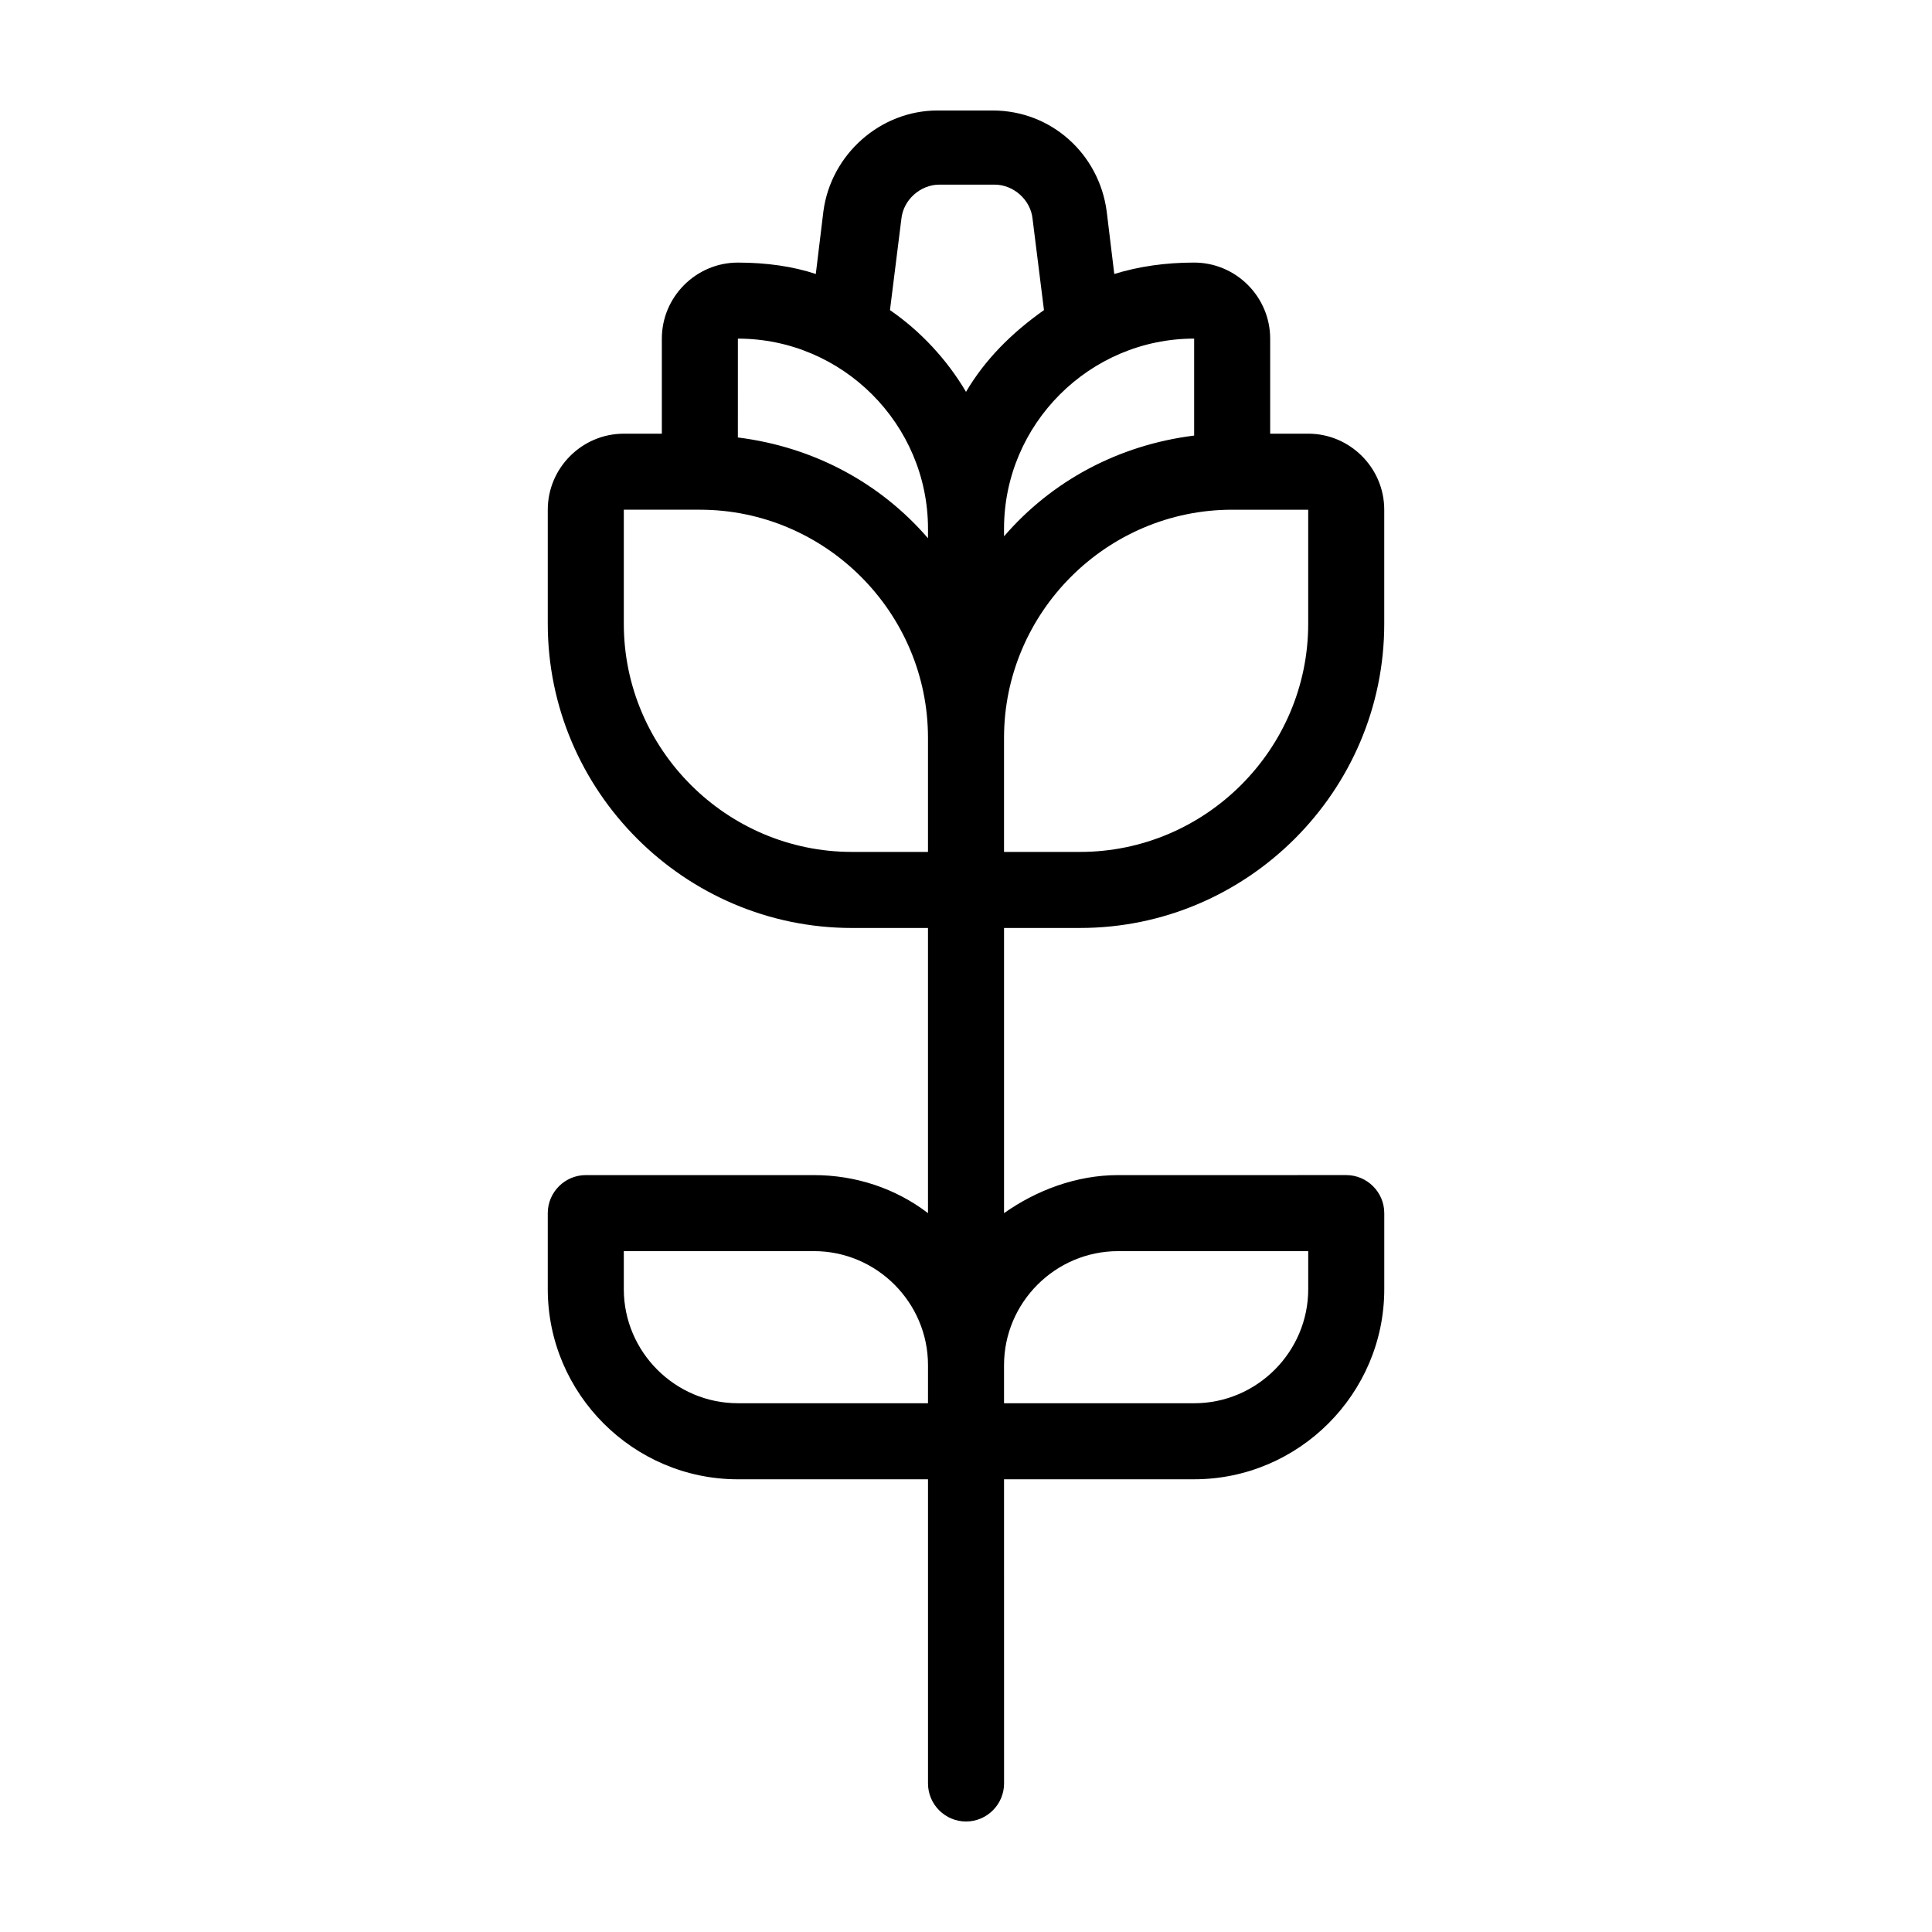
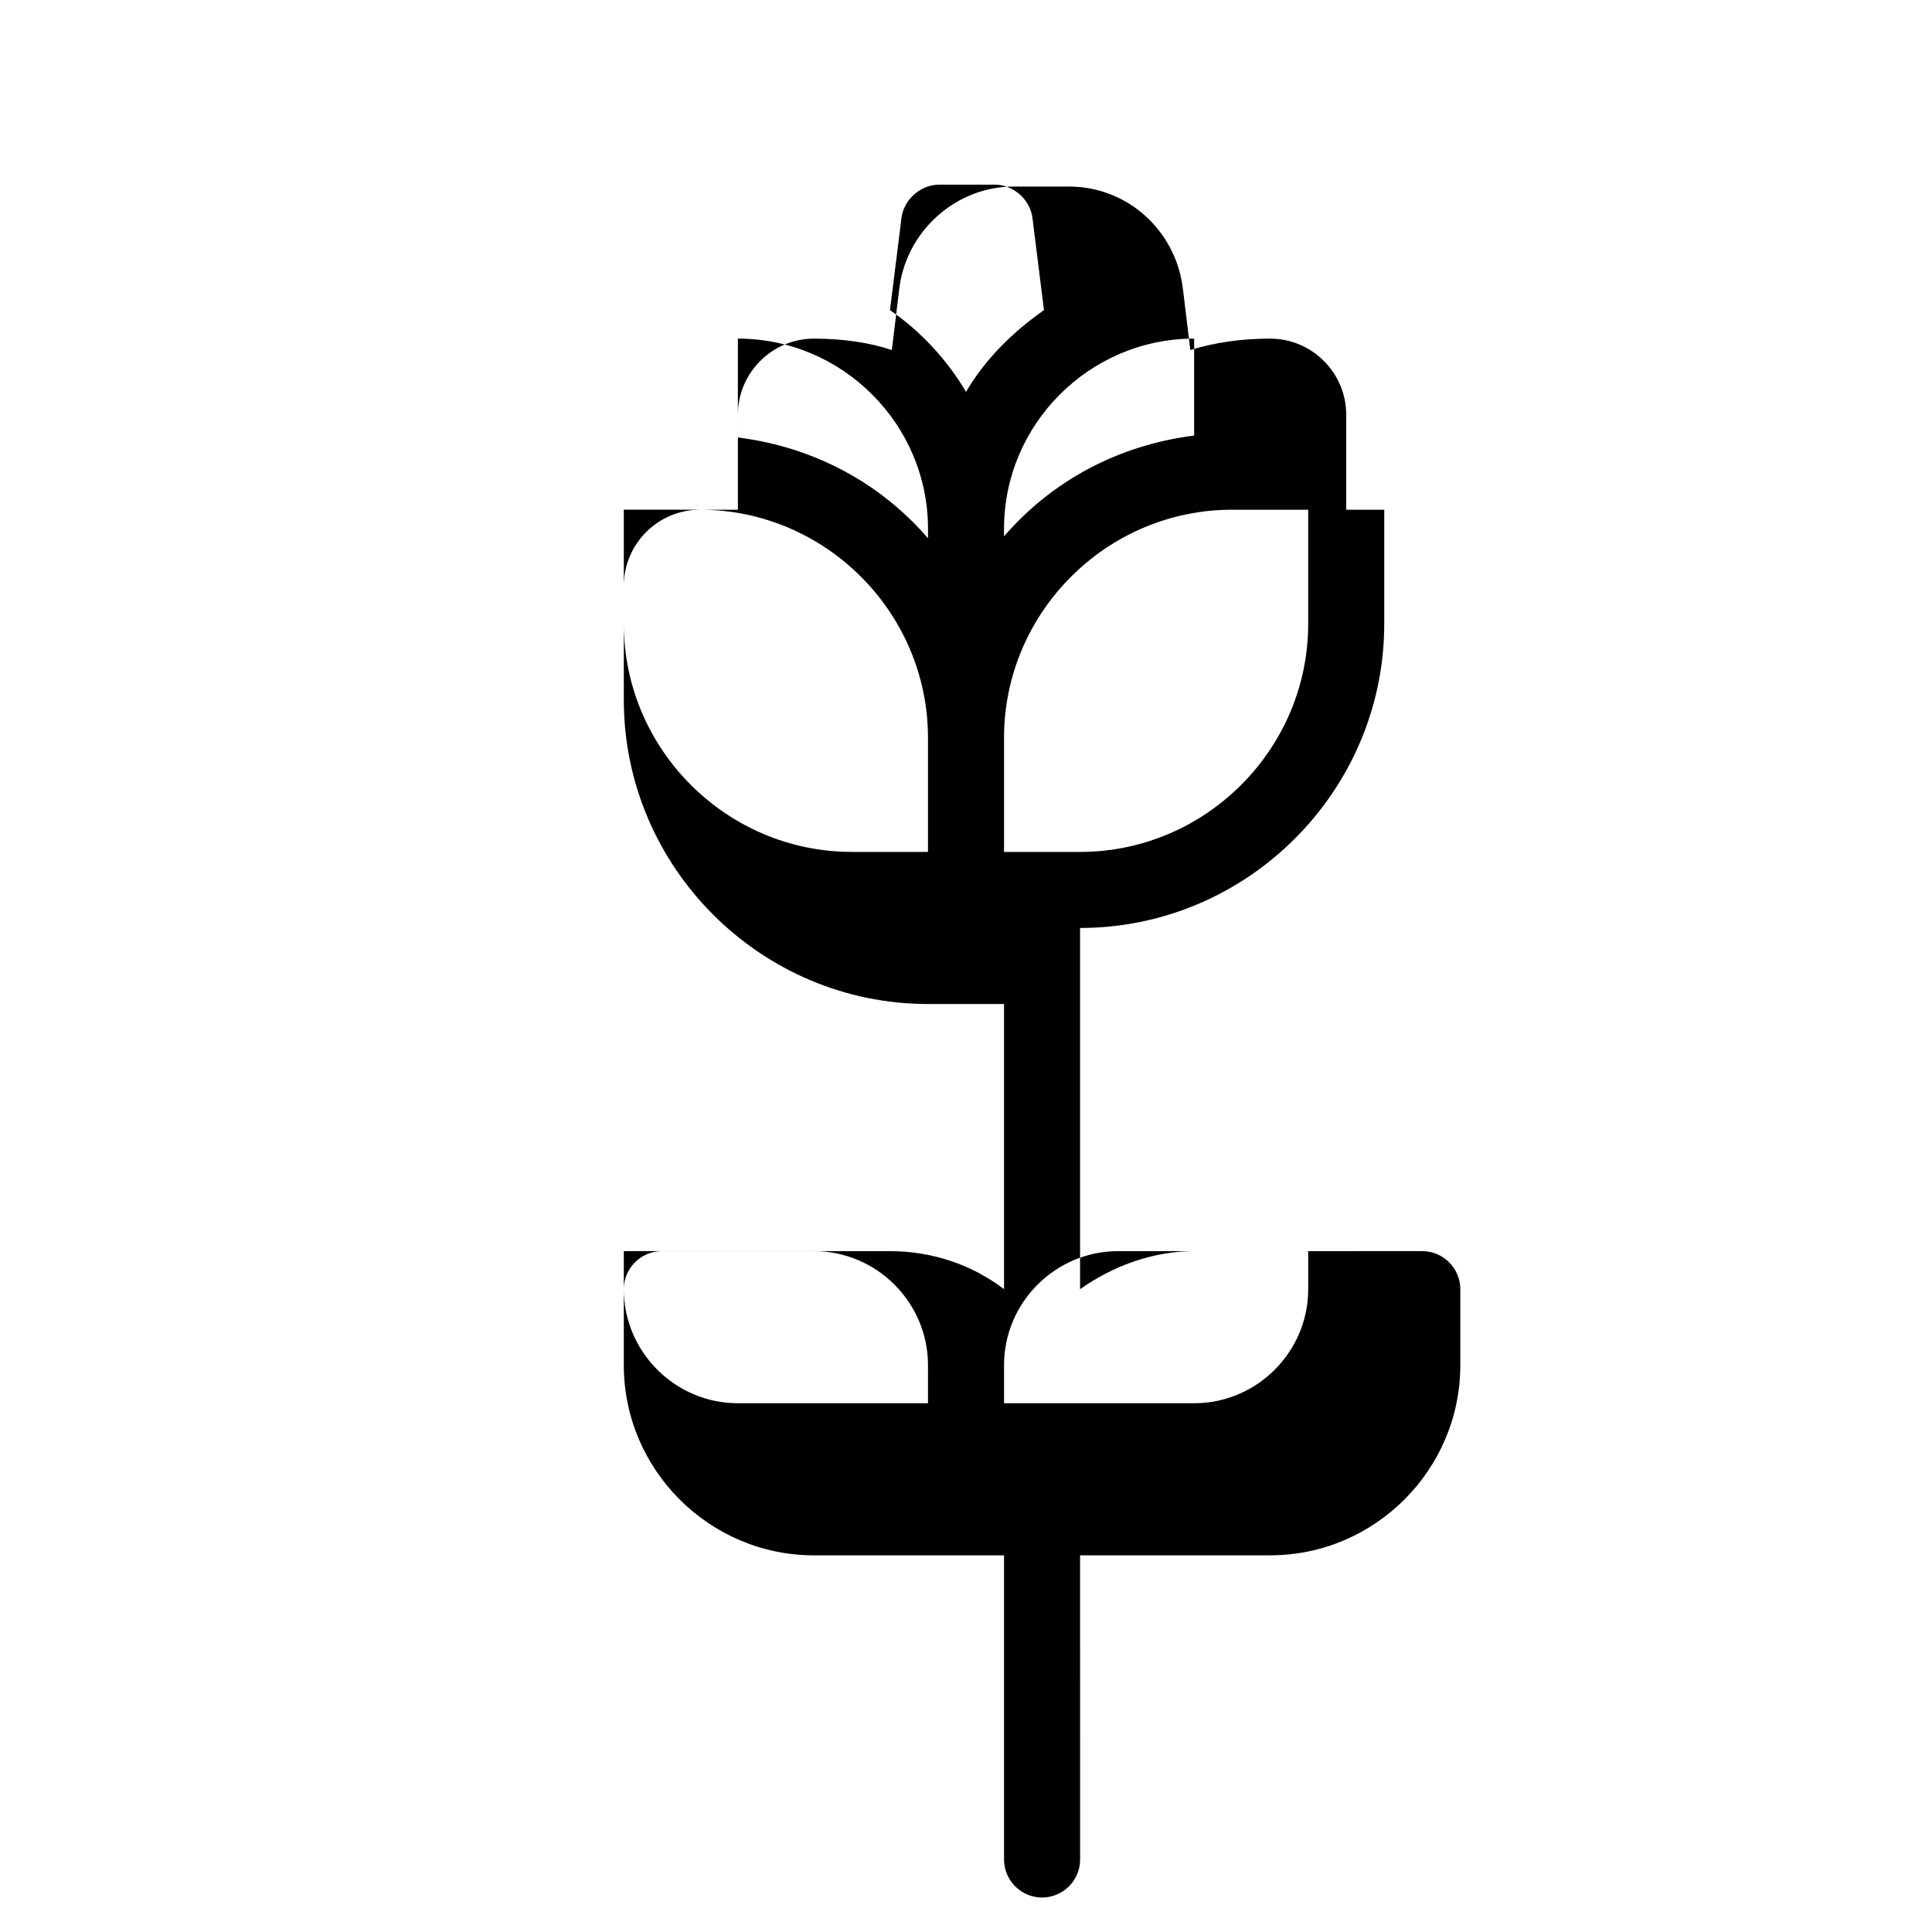
<svg xmlns="http://www.w3.org/2000/svg" fill="#000000" width="800px" height="800px" version="1.1" viewBox="144 144 512 512">
-   <path d="m430.23 389.92c44.336 0 80.609-36.273 80.609-80.609v-30.23c0-11.082-9.07-20.152-20.152-20.152h-10.078v-25.191c0-11.082-9.07-20.152-20.152-20.152-7.559 0-14.609 1.008-21.16 3.023l-2.016-16.625c-2.016-15.113-14.609-26.703-30.23-26.703h-14.609c-15.113 0-28.215 11.586-30.23 26.703l-2.016 16.625c-6.039-2.012-13.094-3.019-20.648-3.019-11.082 0-20.152 9.07-20.152 20.152v25.191h-10.078c-11.082 0-20.152 9.07-20.152 20.152v30.23c0 44.336 36.273 80.609 80.609 80.609h20.152v75.57c-8.566-6.551-19.145-10.078-30.23-10.078h-60.453c-5.543 0-10.078 4.535-10.078 10.078v20.152c0 27.711 22.672 50.383 50.383 50.383h50.383v80.609c0 5.543 4.535 10.078 10.078 10.078 5.543 0 10.078-4.535 10.078-10.078l-0.008-80.613h50.383c27.711 0 50.383-22.672 50.383-50.383v-20.152c0-5.543-4.535-10.078-10.078-10.078l-60.457 0.004c-11.082 0-21.664 4.031-30.23 10.078v-75.574zm-40.305 125.95h-50.379c-16.625 0-30.23-13.602-30.23-30.23v-10.078h50.383c16.625 0 30.23 13.602 30.23 30.23zm80.609-236.79h20.152v30.23c0 33.25-27.207 60.457-60.457 60.457h-20.152v-30.23c0-33.254 27.207-60.457 60.457-60.457zm-10.074-45.344v25.695c-20.152 2.519-37.785 12.09-50.383 26.703v-2.019c0-27.707 22.672-50.379 50.383-50.379zm-70.535 136.03h-20.152c-33.25 0-60.457-27.207-60.457-60.457v-30.23h20.152c33.25 0 60.457 27.207 60.457 60.457zm0-83.129c-12.594-14.609-30.23-24.184-50.383-26.703l0.004-26.195c27.711 0 50.383 22.672 50.383 50.383zm50.383 188.93h50.383v10.078c0 16.625-13.602 30.23-30.23 30.23l-50.383-0.004v-10.078c0-16.625 13.602-30.227 30.23-30.227zm-40.305-227.72c-5.039-8.566-12.09-16.121-20.152-21.664l3.023-24.184c0.504-5.039 5.039-9.07 10.078-9.07h14.609c5.039 0 9.574 4.031 10.078 9.07l3.023 24.184c-8.57 6.047-15.625 13.102-20.66 21.664z" />
+   <path d="m430.23 389.92c44.336 0 80.609-36.273 80.609-80.609v-30.23h-10.078v-25.191c0-11.082-9.07-20.152-20.152-20.152-7.559 0-14.609 1.008-21.16 3.023l-2.016-16.625c-2.016-15.113-14.609-26.703-30.23-26.703h-14.609c-15.113 0-28.215 11.586-30.23 26.703l-2.016 16.625c-6.039-2.012-13.094-3.019-20.648-3.019-11.082 0-20.152 9.07-20.152 20.152v25.191h-10.078c-11.082 0-20.152 9.07-20.152 20.152v30.23c0 44.336 36.273 80.609 80.609 80.609h20.152v75.57c-8.566-6.551-19.145-10.078-30.23-10.078h-60.453c-5.543 0-10.078 4.535-10.078 10.078v20.152c0 27.711 22.672 50.383 50.383 50.383h50.383v80.609c0 5.543 4.535 10.078 10.078 10.078 5.543 0 10.078-4.535 10.078-10.078l-0.008-80.613h50.383c27.711 0 50.383-22.672 50.383-50.383v-20.152c0-5.543-4.535-10.078-10.078-10.078l-60.457 0.004c-11.082 0-21.664 4.031-30.23 10.078v-75.574zm-40.305 125.95h-50.379c-16.625 0-30.23-13.602-30.23-30.23v-10.078h50.383c16.625 0 30.23 13.602 30.23 30.23zm80.609-236.79h20.152v30.23c0 33.25-27.207 60.457-60.457 60.457h-20.152v-30.23c0-33.254 27.207-60.457 60.457-60.457zm-10.074-45.344v25.695c-20.152 2.519-37.785 12.09-50.383 26.703v-2.019c0-27.707 22.672-50.379 50.383-50.379zm-70.535 136.03h-20.152c-33.25 0-60.457-27.207-60.457-60.457v-30.23h20.152c33.25 0 60.457 27.207 60.457 60.457zm0-83.129c-12.594-14.609-30.23-24.184-50.383-26.703l0.004-26.195c27.711 0 50.383 22.672 50.383 50.383zm50.383 188.93h50.383v10.078c0 16.625-13.602 30.23-30.23 30.23l-50.383-0.004v-10.078c0-16.625 13.602-30.227 30.23-30.227zm-40.305-227.72c-5.039-8.566-12.09-16.121-20.152-21.664l3.023-24.184c0.504-5.039 5.039-9.07 10.078-9.07h14.609c5.039 0 9.574 4.031 10.078 9.07l3.023 24.184c-8.57 6.047-15.625 13.102-20.66 21.664z" />
</svg>